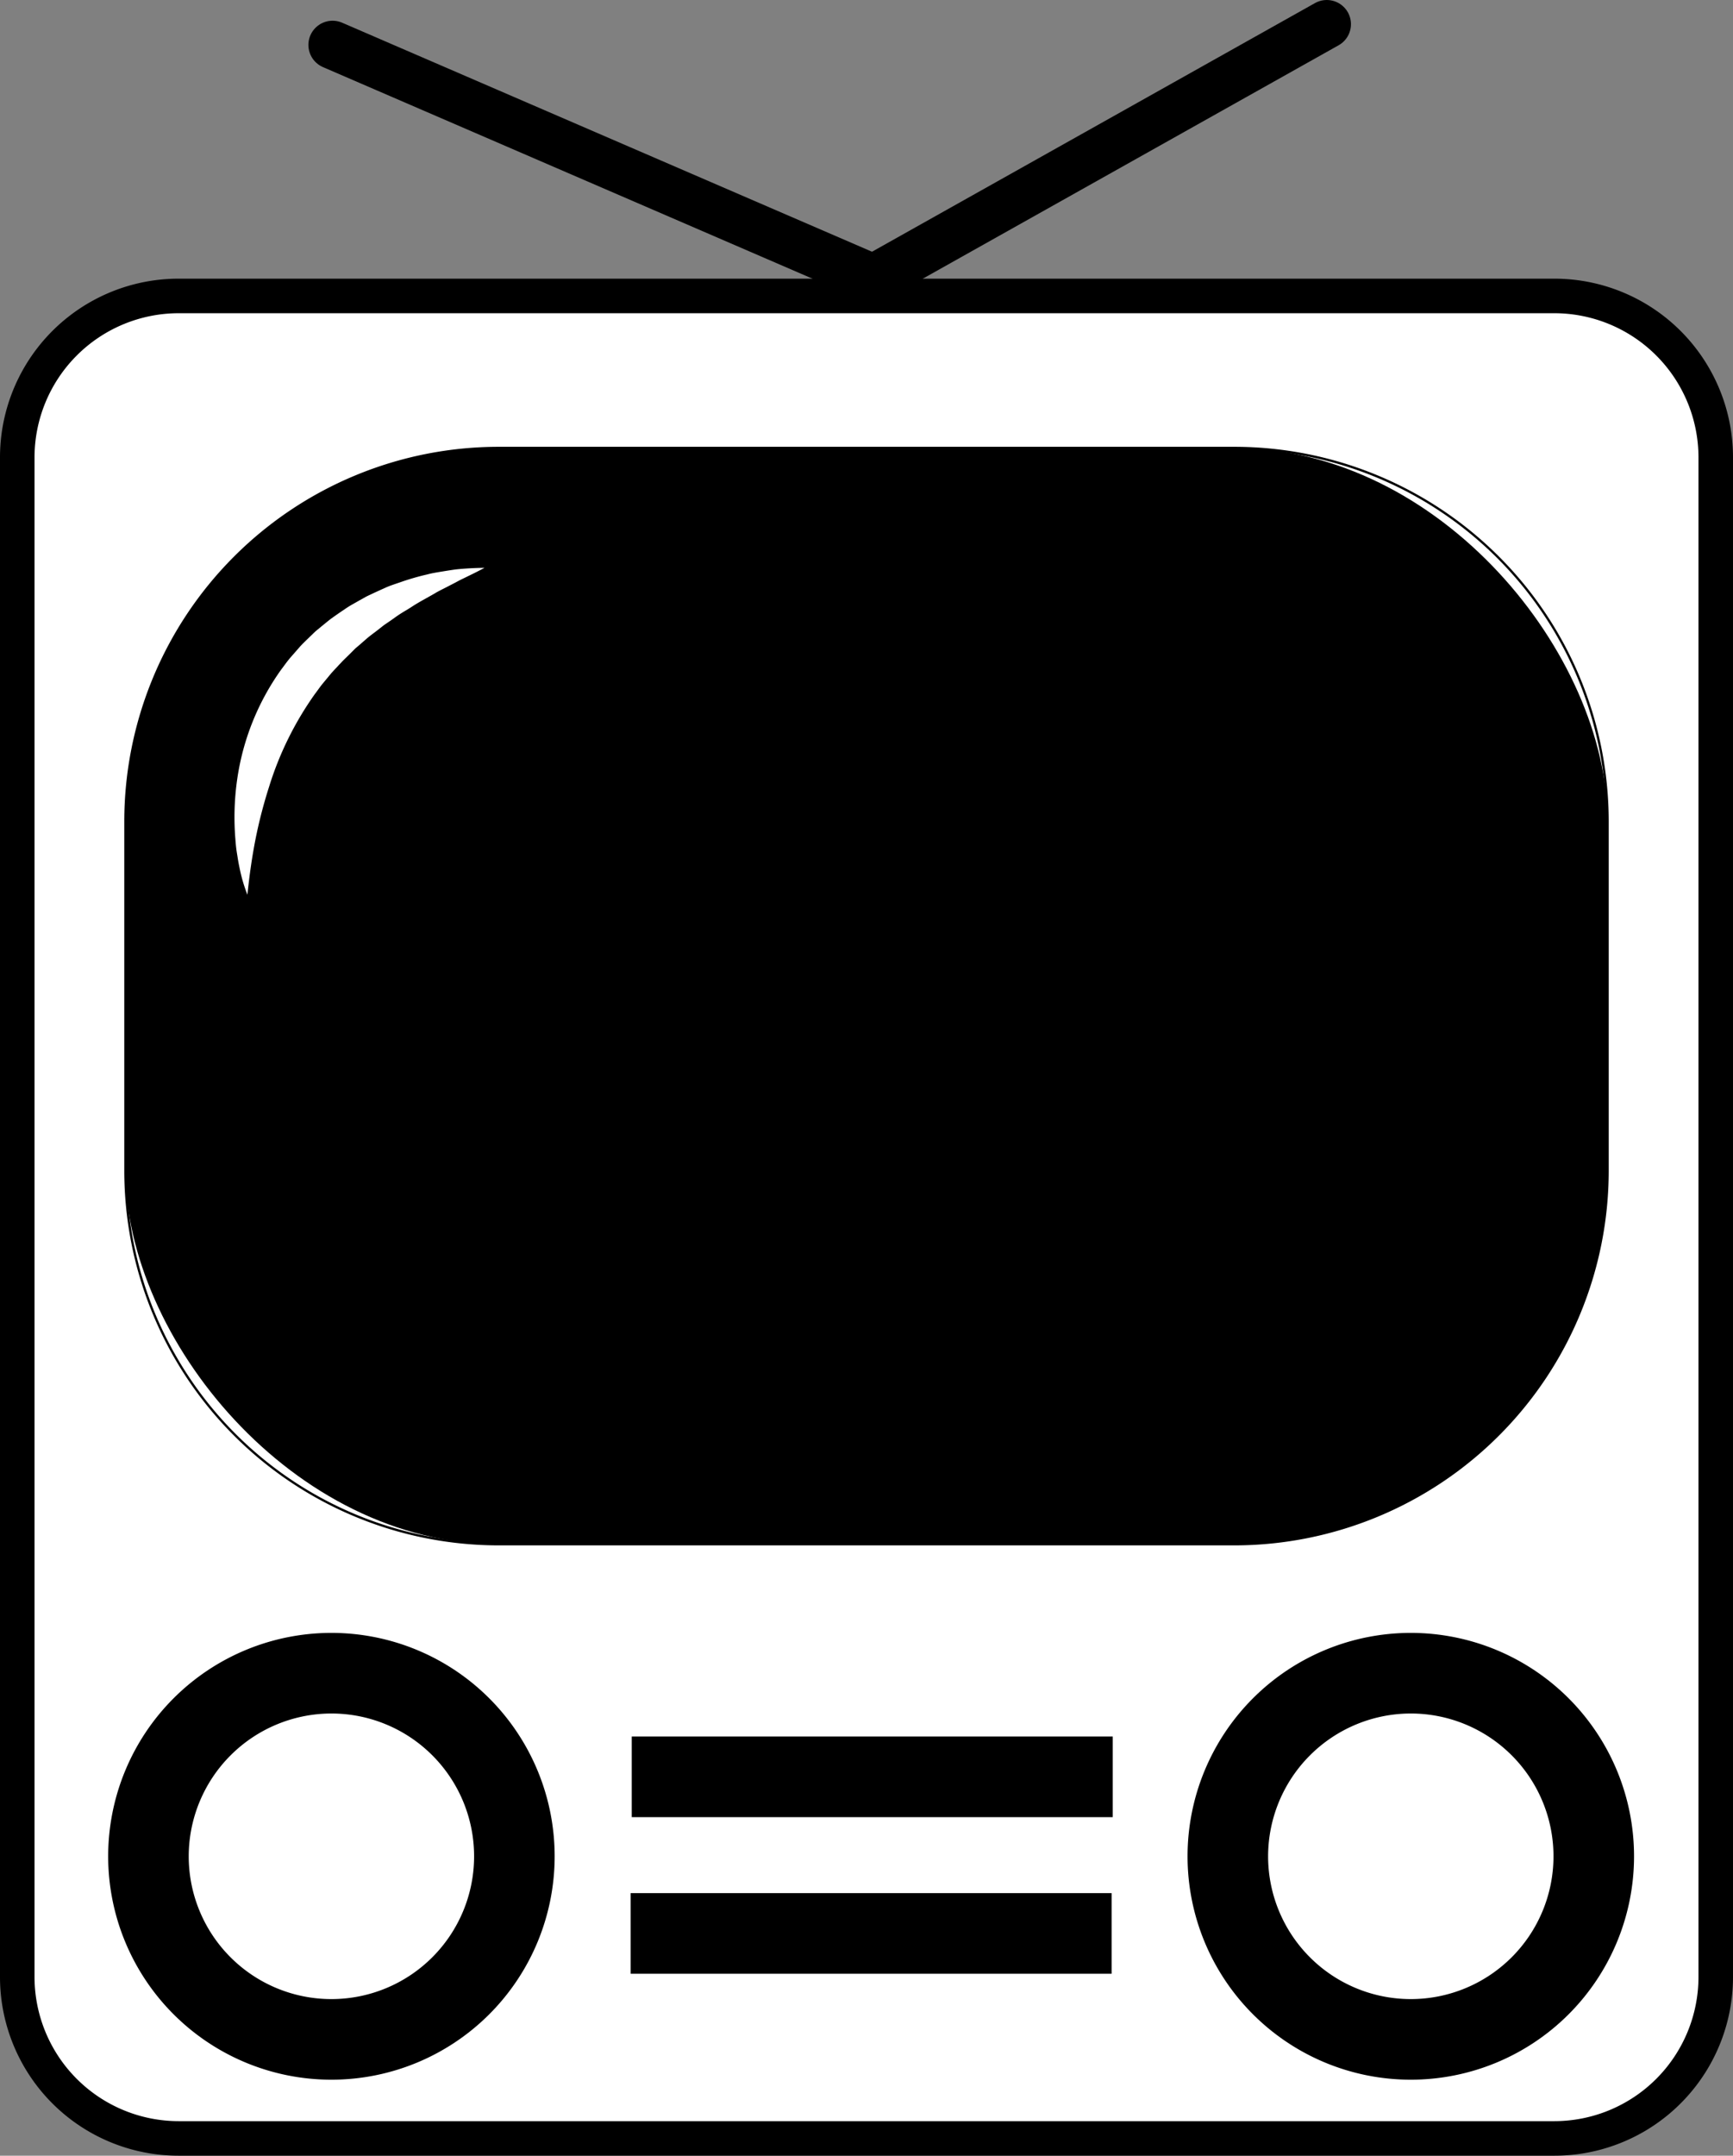
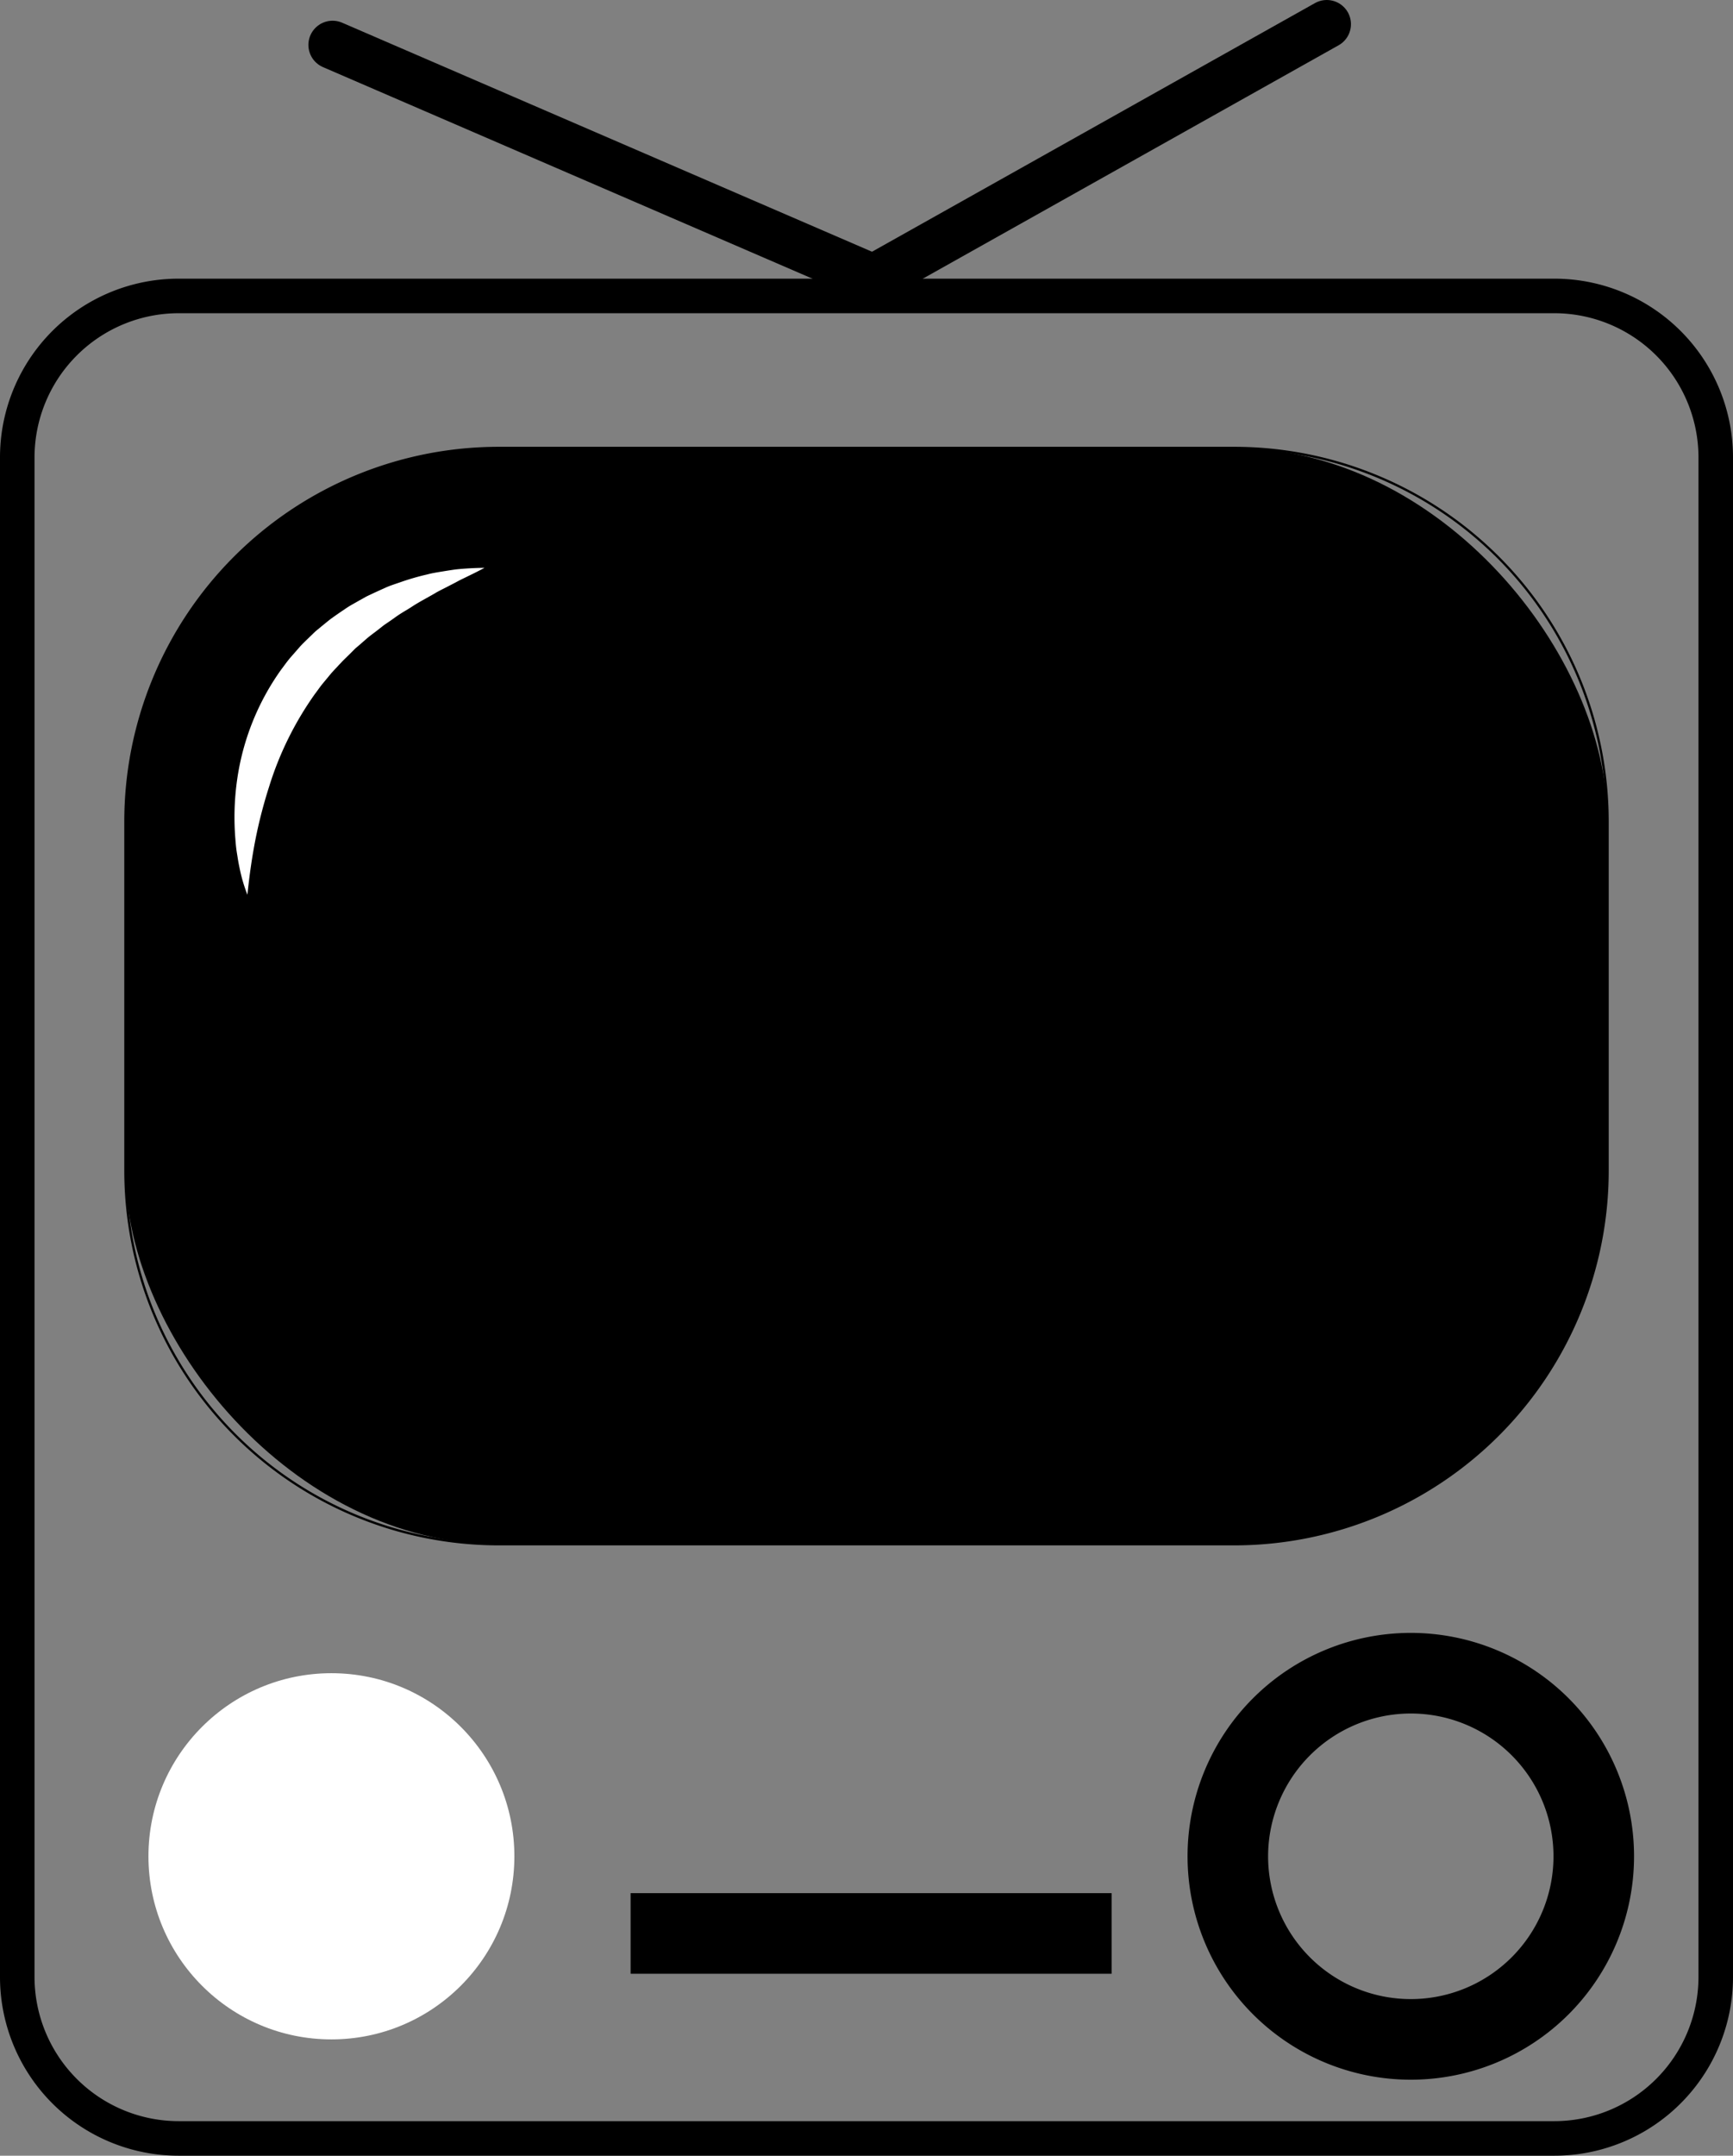
<svg xmlns="http://www.w3.org/2000/svg" id="Слой_1" data-name="Слой 1" viewBox="0 0 753 936">
  <rect x="0" y="0" width="753" height="936" fill="#808080" stroke="none" />
  <defs>
    <style>.cls-1,.cls-5{fill:#fff;}.cls-2,.cls-3,.cls-4{fill:none;stroke-linecap:round;}.cls-2,.cls-5{stroke:#000;}.cls-2,.cls-3,.cls-4,.cls-5{stroke-miterlimit:10;}.cls-2,.cls-3{stroke-width:21px;}.cls-3,.cls-4{stroke:#fff;}.cls-4{stroke-width:16px;}.cls-5{stroke-width:35px;}</style>
  </defs>
-   <rect class="cls-1" x="7.5" y="128.5" width="738" height="800" rx="70.1" />
  <path d="M1152.4,246a62.67,62.67,0,0,1,62.6,62.6V968.4a62.67,62.67,0,0,1-62.6,62.6H554.6A62.67,62.67,0,0,1,492,968.4V308.6A62.67,62.67,0,0,1,554.6,246h597.8m0-15H554.6A77.6,77.6,0,0,0,477,308.6V968.4a77.6,77.6,0,0,0,77.6,77.6h597.8a77.6,77.6,0,0,0,77.6-77.6V308.6a77.6,77.6,0,0,0-77.6-77.6Z" transform="translate(-477 -110)" />
  <rect x="54.5" y="194.5" width="644" height="476" rx="162.26" />
  <path d="M1013.24,305A161.77,161.77,0,0,1,1175,466.76V618.24A161.77,161.77,0,0,1,1013.24,780H693.76A161.77,161.77,0,0,1,532,618.24V466.76A161.77,161.77,0,0,1,693.76,305h319.48m0-1H693.76A162.76,162.76,0,0,0,531,466.76V618.24A162.76,162.76,0,0,0,693.76,781h319.48A162.76,162.76,0,0,0,1176,618.24V466.76A162.76,162.76,0,0,0,1013.24,304Z" transform="translate(-477 -110)" />
  <path class="cls-1" d="M584.5,498.5a68.61,68.61,0,0,1-3.48-12c-.46-2.05-.75-4.12-1.09-6.19s-.53-4.17-.68-6.26a115.37,115.37,0,0,1,.77-25.37,108.34,108.34,0,0,1,19.09-47.85c1.33-1.75,2.58-3.54,4-5.22l4.32-4.94c1.49-1.6,3.09-3.09,4.65-4.62.8-.74,1.55-1.55,2.39-2.24s1.68-1.39,2.52-2.08l2.53-2.06,1.27-1,1.33-.94c1.77-1.26,3.57-2.47,5.36-3.68s3.71-2.2,5.57-3.28l2.81-1.57c.94-.51,1.93-.93,2.9-1.4,1.93-.92,3.88-1.78,5.82-2.66s4-1.51,6-2.21a109.09,109.09,0,0,1,12.14-3.53c2-.54,4.1-.87,6.17-1.21s4.12-.67,6.18-.95c4.15-.44,8.32-.64,12.46-.7-3.69,2-7.39,3.73-11,5.51-1.79,1-3.59,1.89-5.37,2.82s-3.59,1.75-5.29,2.81c-3.45,2-6.95,3.78-10.21,5.95-1.65,1.07-3.34,2-5,3.08s-3.16,2.25-4.76,3.31c-.78.55-1.6,1.06-2.36,1.64l-2.26,1.78c-1.49,1.18-3.06,2.26-4.51,3.48s-2.84,2.51-4.29,3.71l-1.08.91-1,1-2,2c-.67.66-1.34,1.31-2,1.95s-1.27,1.36-1.92,2c-1.24,1.39-2.58,2.7-3.78,4.12l-3.56,4.3c-1.18,1.44-2.22,3-3.35,4.47a141.67,141.67,0,0,0-19.93,40.42A205.85,205.85,0,0,0,588,474.48C586.47,482.28,585.35,490.23,584.5,498.5Z" transform="translate(-477 -110)" />
  <polyline class="cls-2" points="144.5 19.5 379.5 121 576.5 10.5" />
  <path class="cls-3" d="M1235.5,701.5" transform="translate(-477 -110)" />
-   <path class="cls-4" d="M1240,457" transform="translate(-477 -110)" />
  <circle class="cls-1" cx="144" cy="806" r="79.5" />
-   <path d="M621,854a62,62,0,1,1-62,62,62.07,62.07,0,0,1,62-62m0-35a97,97,0,1,0,97,97,97,97,0,0,0-97-97Z" transform="translate(-477 -110)" />
-   <circle class="cls-1" cx="613" cy="806" r="79.5" />
  <path d="M1090,854a62,62,0,1,1-62,62,62.07,62.07,0,0,1,62-62m0-35a97,97,0,1,0,97,97,97,97,0,0,0-97-97Z" transform="translate(-477 -110)" />
-   <line class="cls-5" x1="274.5" y1="771.5" x2="483.5" y2="771.5" />
  <line class="cls-5" x1="274" y1="839.5" x2="483" y2="839.5" />
</svg>